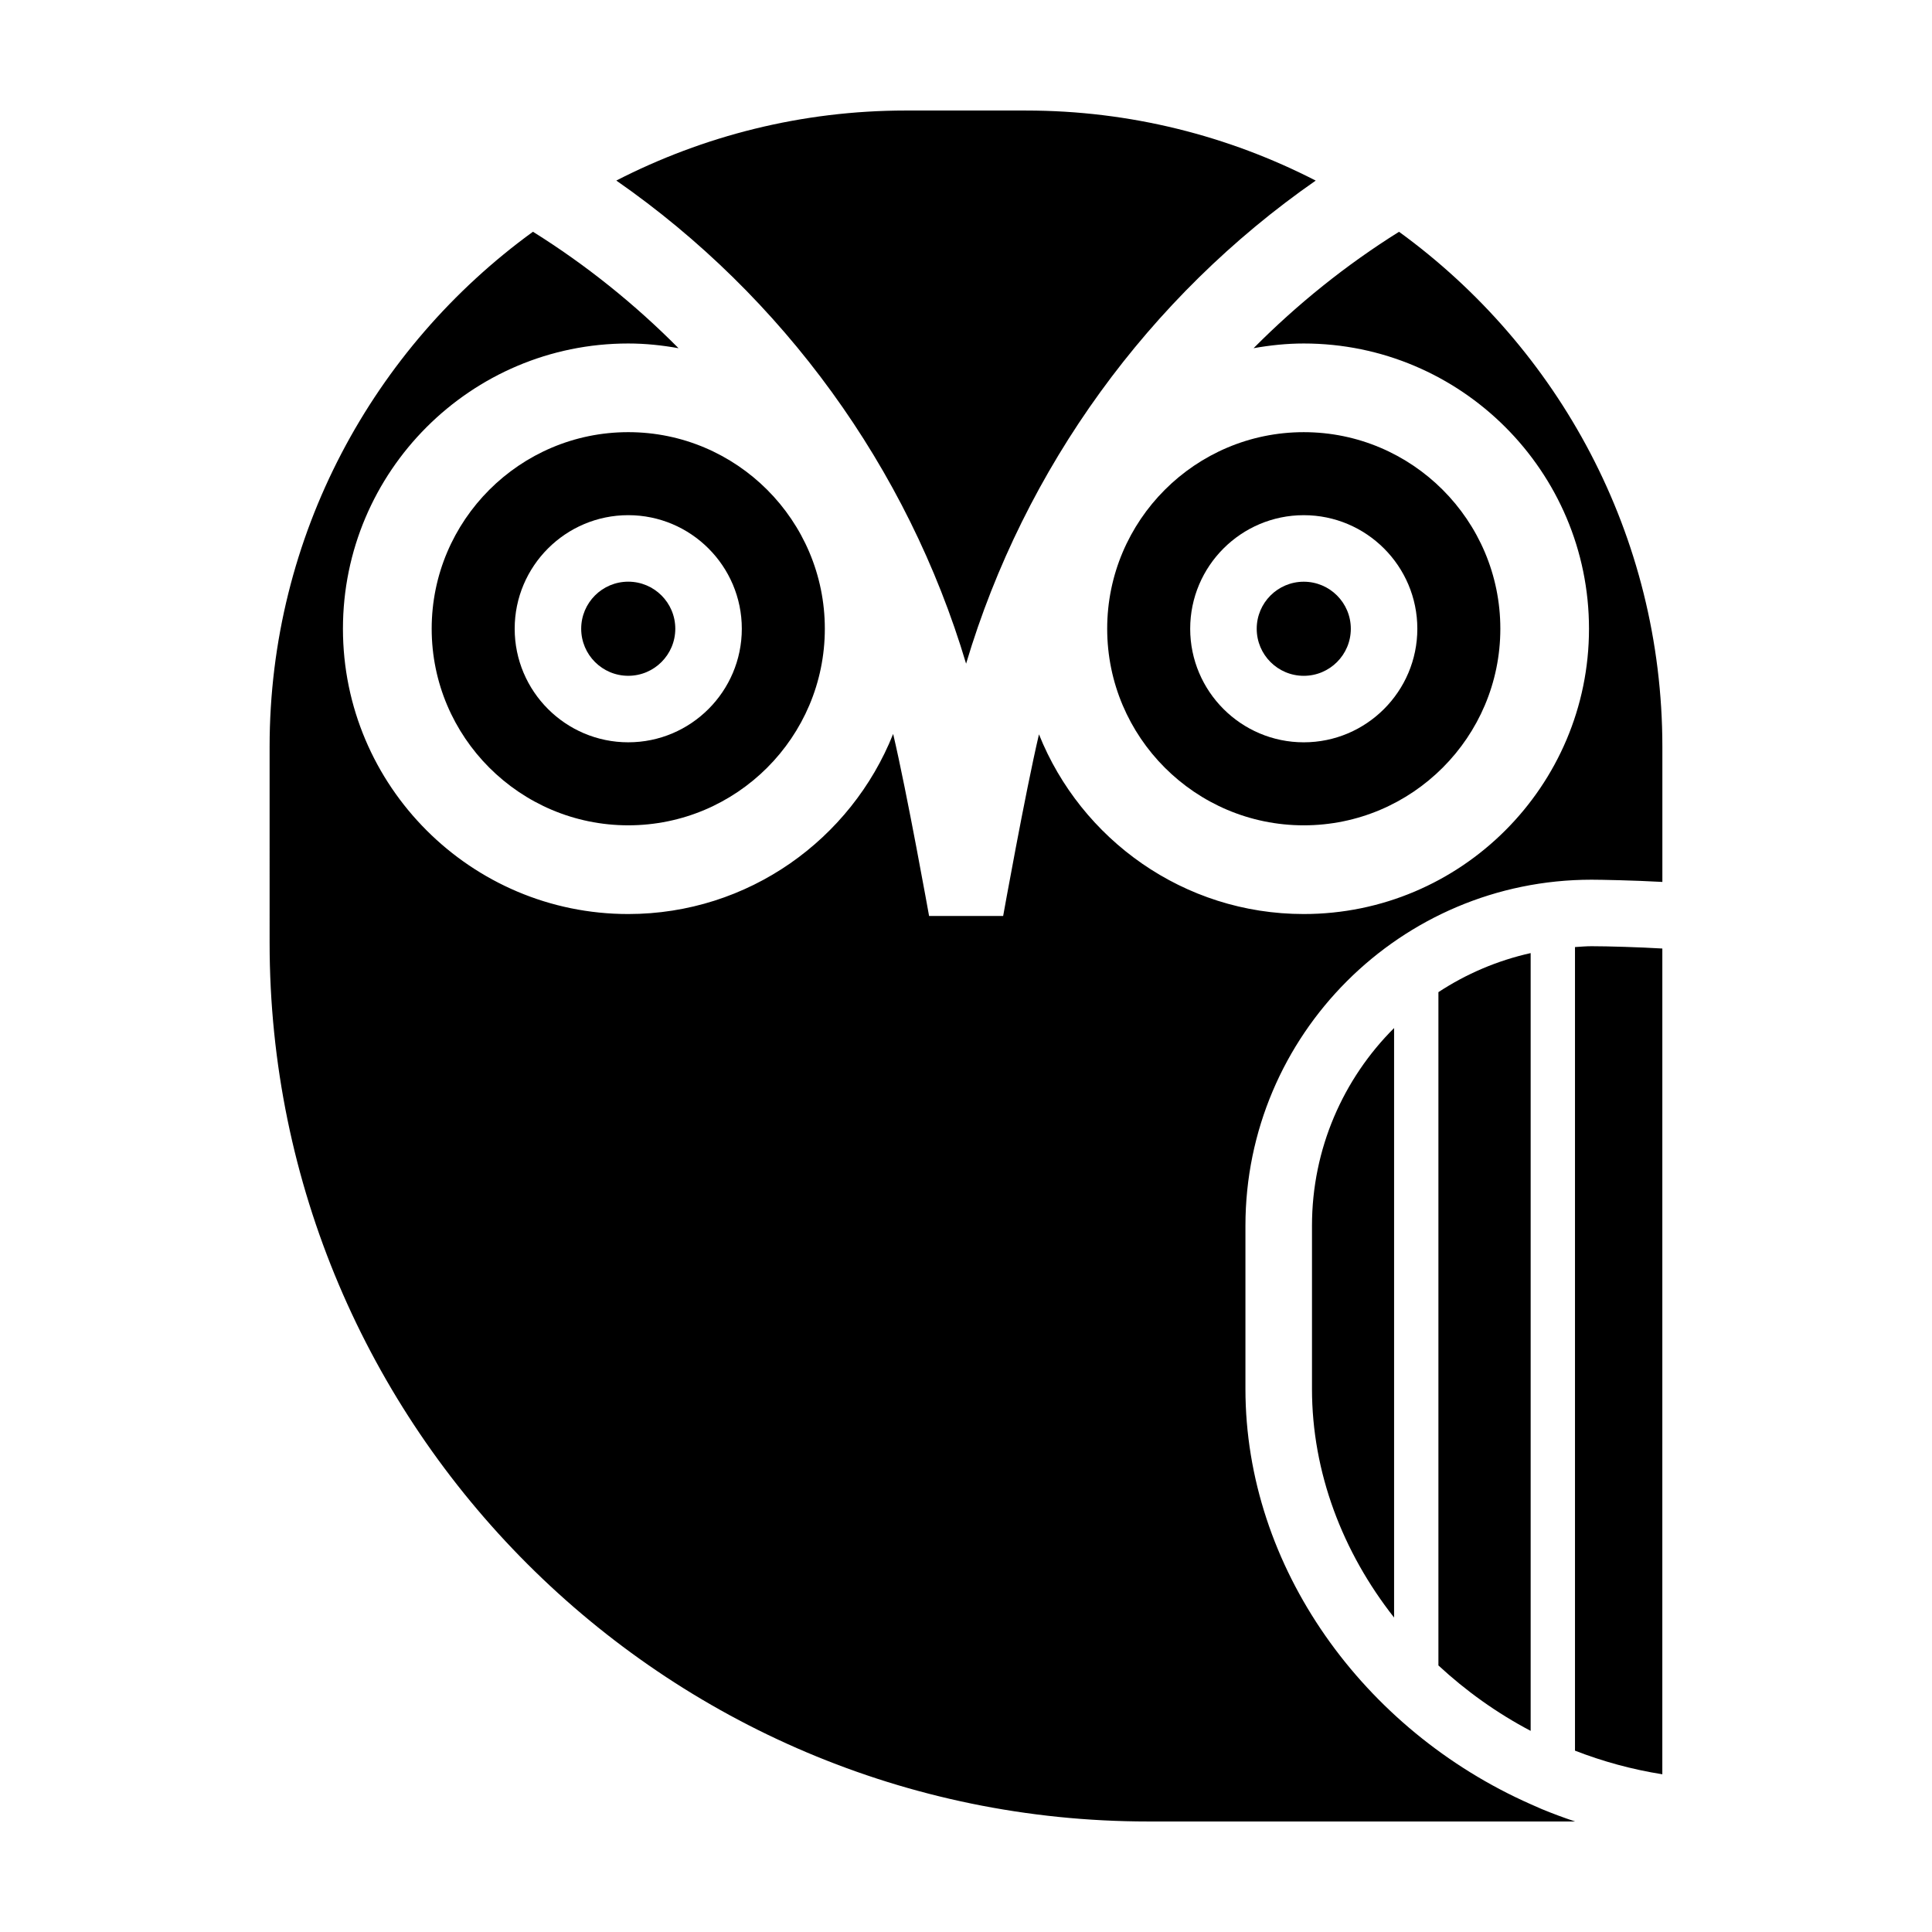
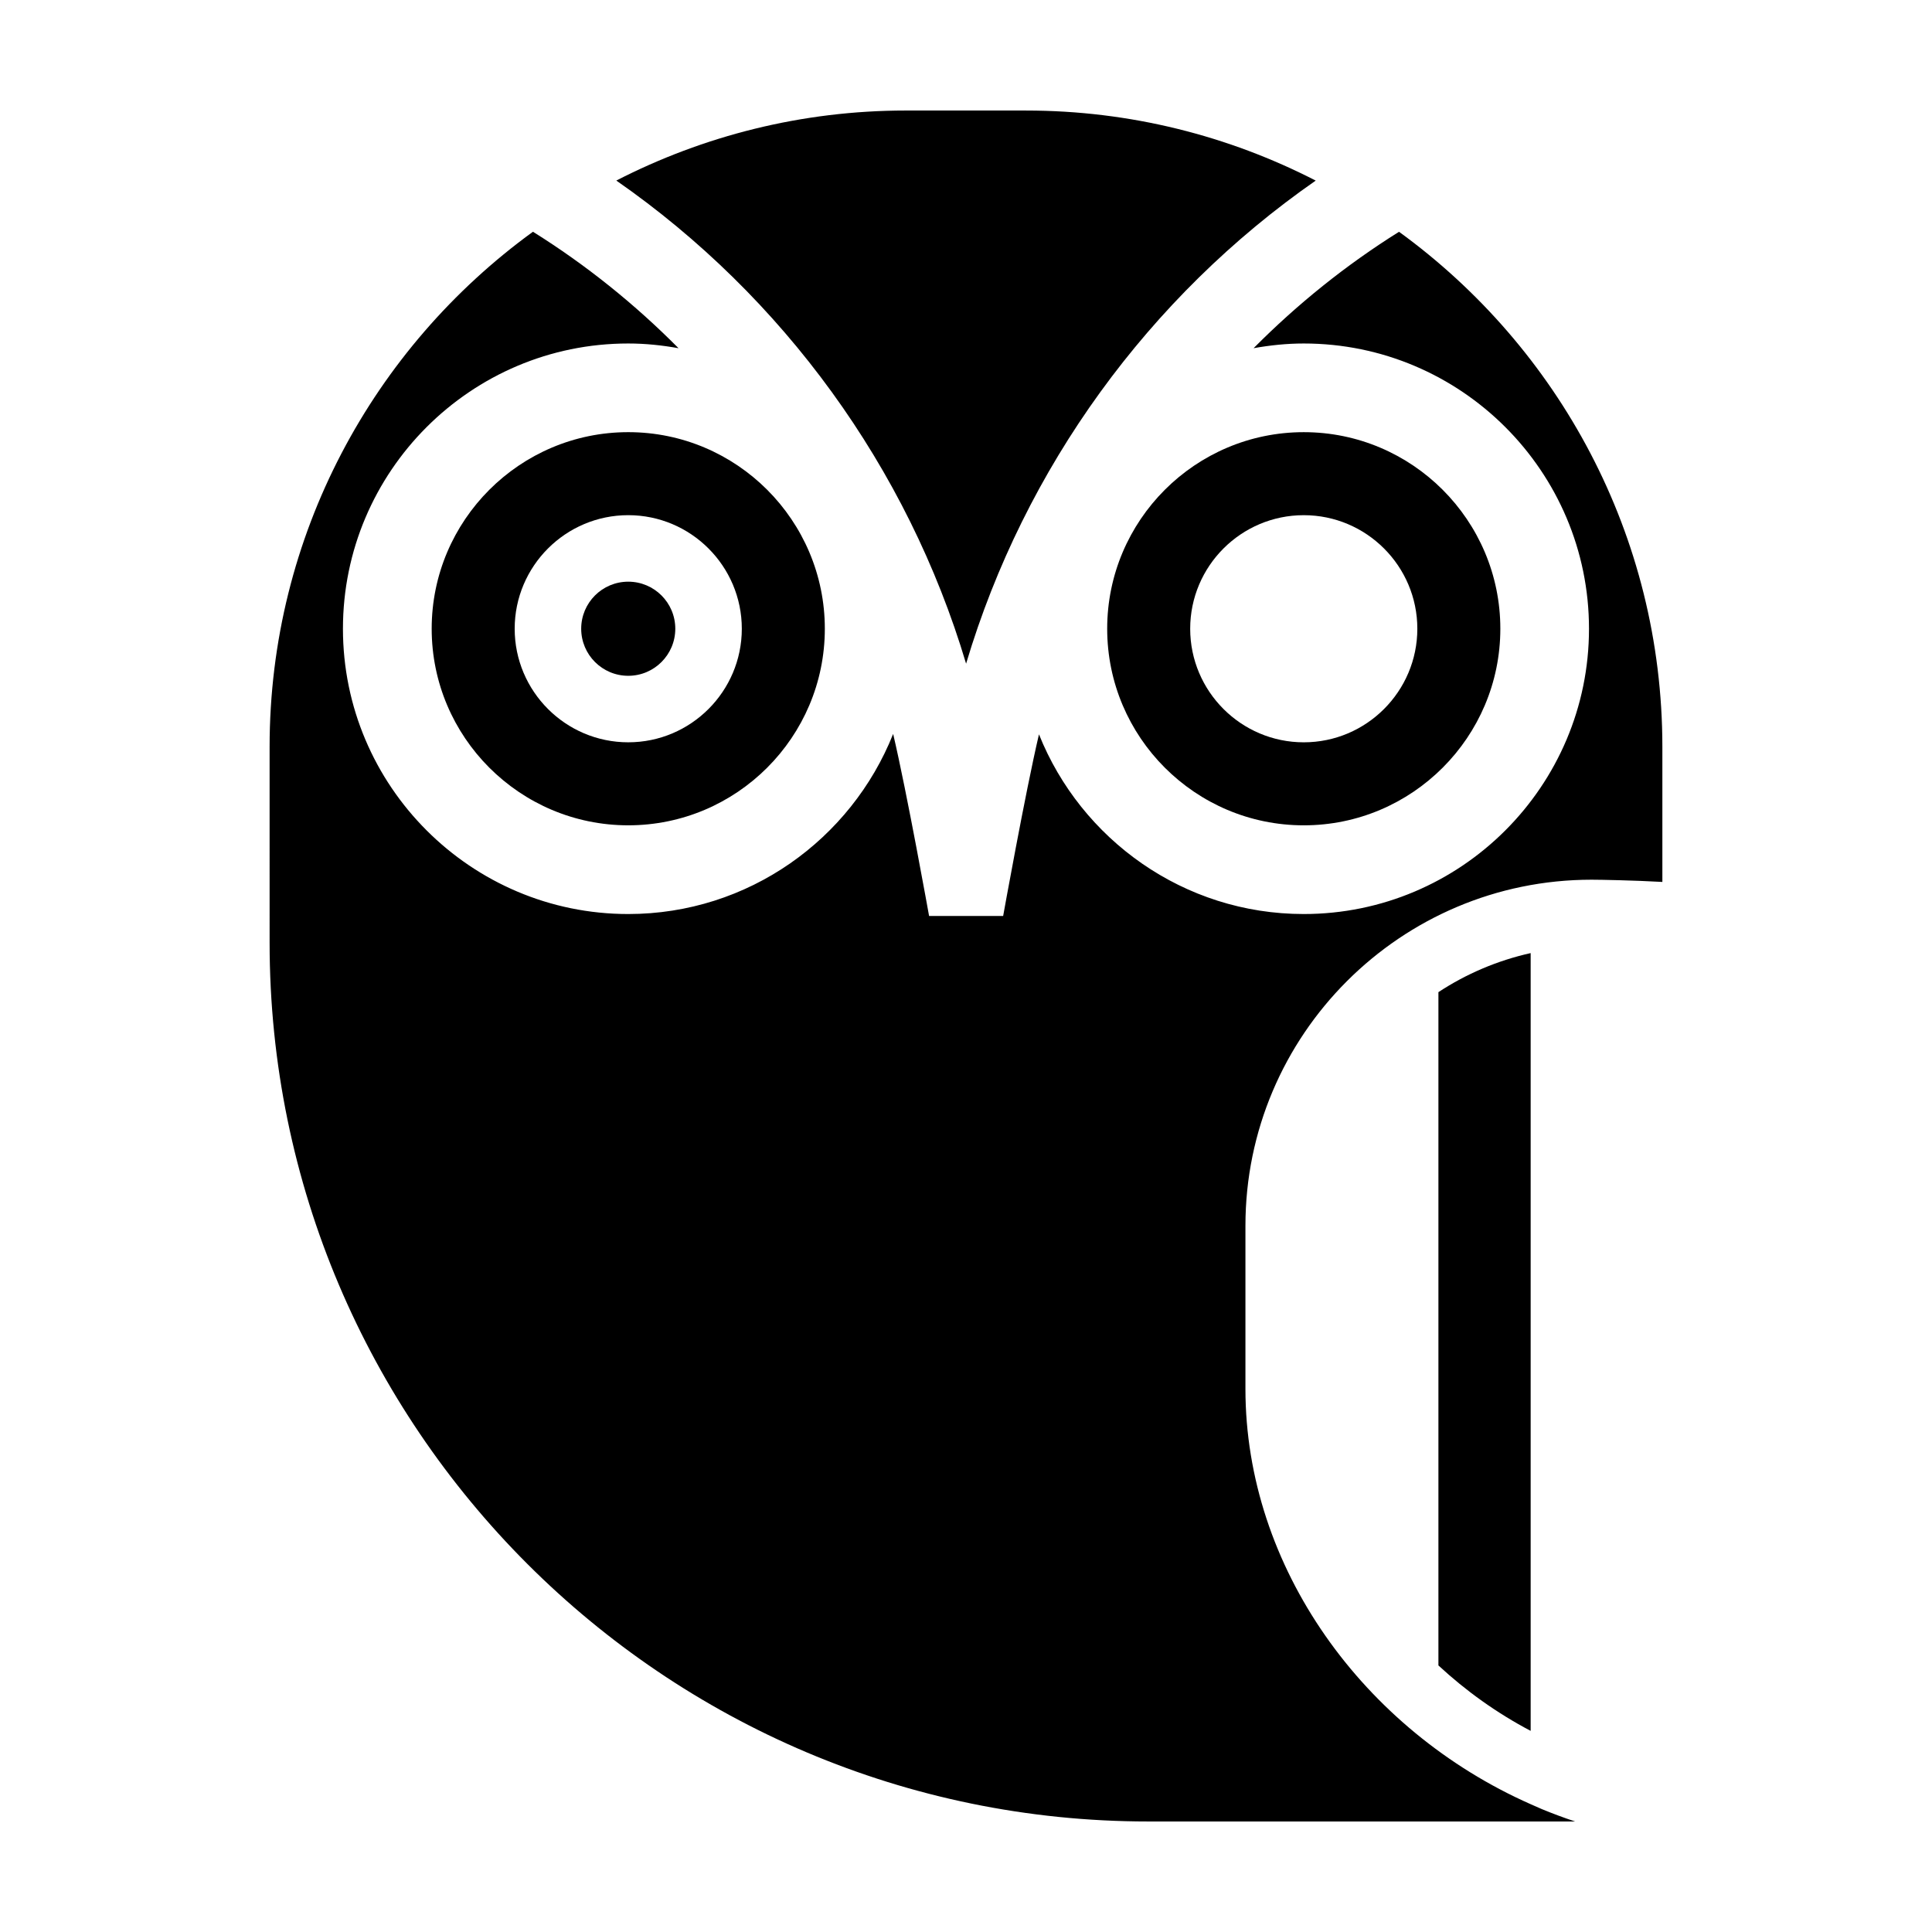
<svg xmlns="http://www.w3.org/2000/svg" fill="#000000" width="800px" height="800px" version="1.1" viewBox="144 144 512 512">
  <g>
-     <path d="m491.69 512.07c0 22.152 8.121 43.273 21.758 60.598v-156.23c-13.438 13.418-21.758 31.953-21.758 52.395z" />
-     <path d="m501.98 310.63c0 6.887-5.582 12.469-12.469 12.469s-12.469-5.582-12.469-12.469c0-6.887 5.582-12.469 12.469-12.469s12.469 5.582 12.469 12.469" />
    <path d="m322.96 310.62c0 6.887-5.582 12.473-12.469 12.473-6.887 0-12.469-5.586-12.469-12.473 0-6.887 5.582-12.469 12.469-12.469 6.887 0 12.469 5.582 12.469 12.469" />
    <path d="m489.51 362.72c28.727 0 52.094-23.371 52.094-52.098s-23.367-52.094-52.094-52.094c-28.727 0-52.094 23.367-52.094 52.094s23.363 52.098 52.094 52.098zm0-82.191c16.594 0 30.098 13.496 30.098 30.094 0 16.594-13.504 30.098-30.098 30.098s-30.098-13.504-30.098-30.098 13.5-30.094 30.098-30.094z" />
    <path d="m258.4 310.62c0 28.727 23.367 52.098 52.094 52.098 28.727 0 52.094-23.371 52.094-52.098 0-28.727-23.367-52.094-52.094-52.094-28.727 0-52.094 23.375-52.094 52.094zm82.188 0c0 16.594-13.496 30.098-30.094 30.098-16.594 0-30.098-13.504-30.098-30.098s13.504-30.094 30.098-30.094c16.594 0.004 30.094 13.504 30.094 30.094z" />
    <path d="m215.45 393.86c0 128.39 104.46 232.85 232.85 232.85h113.12c-2.996-0.992-5.945-2.09-8.844-3.289l-2.941-1.293c-44.336-19.617-75.582-62.789-75.582-110.06v-43.23c0-50.574 41.141-91.707 91.715-91.707 2.332 0 11.309 0.168 18.777 0.59v-35.785c0-56.086-27.543-105.83-69.789-136.51-14.051 8.785-26.957 19.176-38.543 30.848 4.324-0.77 8.75-1.246 13.289-1.246 41.684 0 75.598 33.91 75.598 75.598 0 41.684-33.91 75.602-75.598 75.602-31.797 0-59.016-19.758-70.164-47.621-3.652 15.562-9.492 48.141-9.492 48.141h-19.629s-5.848-32.652-9.523-48.25c-11.125 27.922-38.371 47.73-70.211 47.73-41.684 0-75.598-33.918-75.598-75.602s33.91-75.598 75.598-75.598c4.559 0 9.004 0.473 13.34 1.254-11.594-11.684-24.516-22.078-38.582-30.867-42.246 30.676-69.793 80.422-69.793 136.51z" />
-     <path d="m584.54 395.37c-6.004-0.363-14.5-0.613-18.777-0.613-1.477 0-2.918 0.137-4.375 0.223v212.96c7.371 2.867 15.113 4.988 23.145 6.262l0.004-218.84z" />
    <path d="m549.64 602.69v-206.11c-8.848 1.977-17.098 5.516-24.445 10.348v178.43c7.277 6.742 15.477 12.621 24.445 17.34z" />
    <path d="m415.9 173.29h-31.809c-27.633 0-53.715 6.727-76.762 18.559 44.199 30.746 77.203 76.07 92.695 128.03 15.488-51.957 48.465-97.277 92.652-128.02-23.043-11.836-49.133-18.566-76.777-18.566z" />
  </g>
</svg>